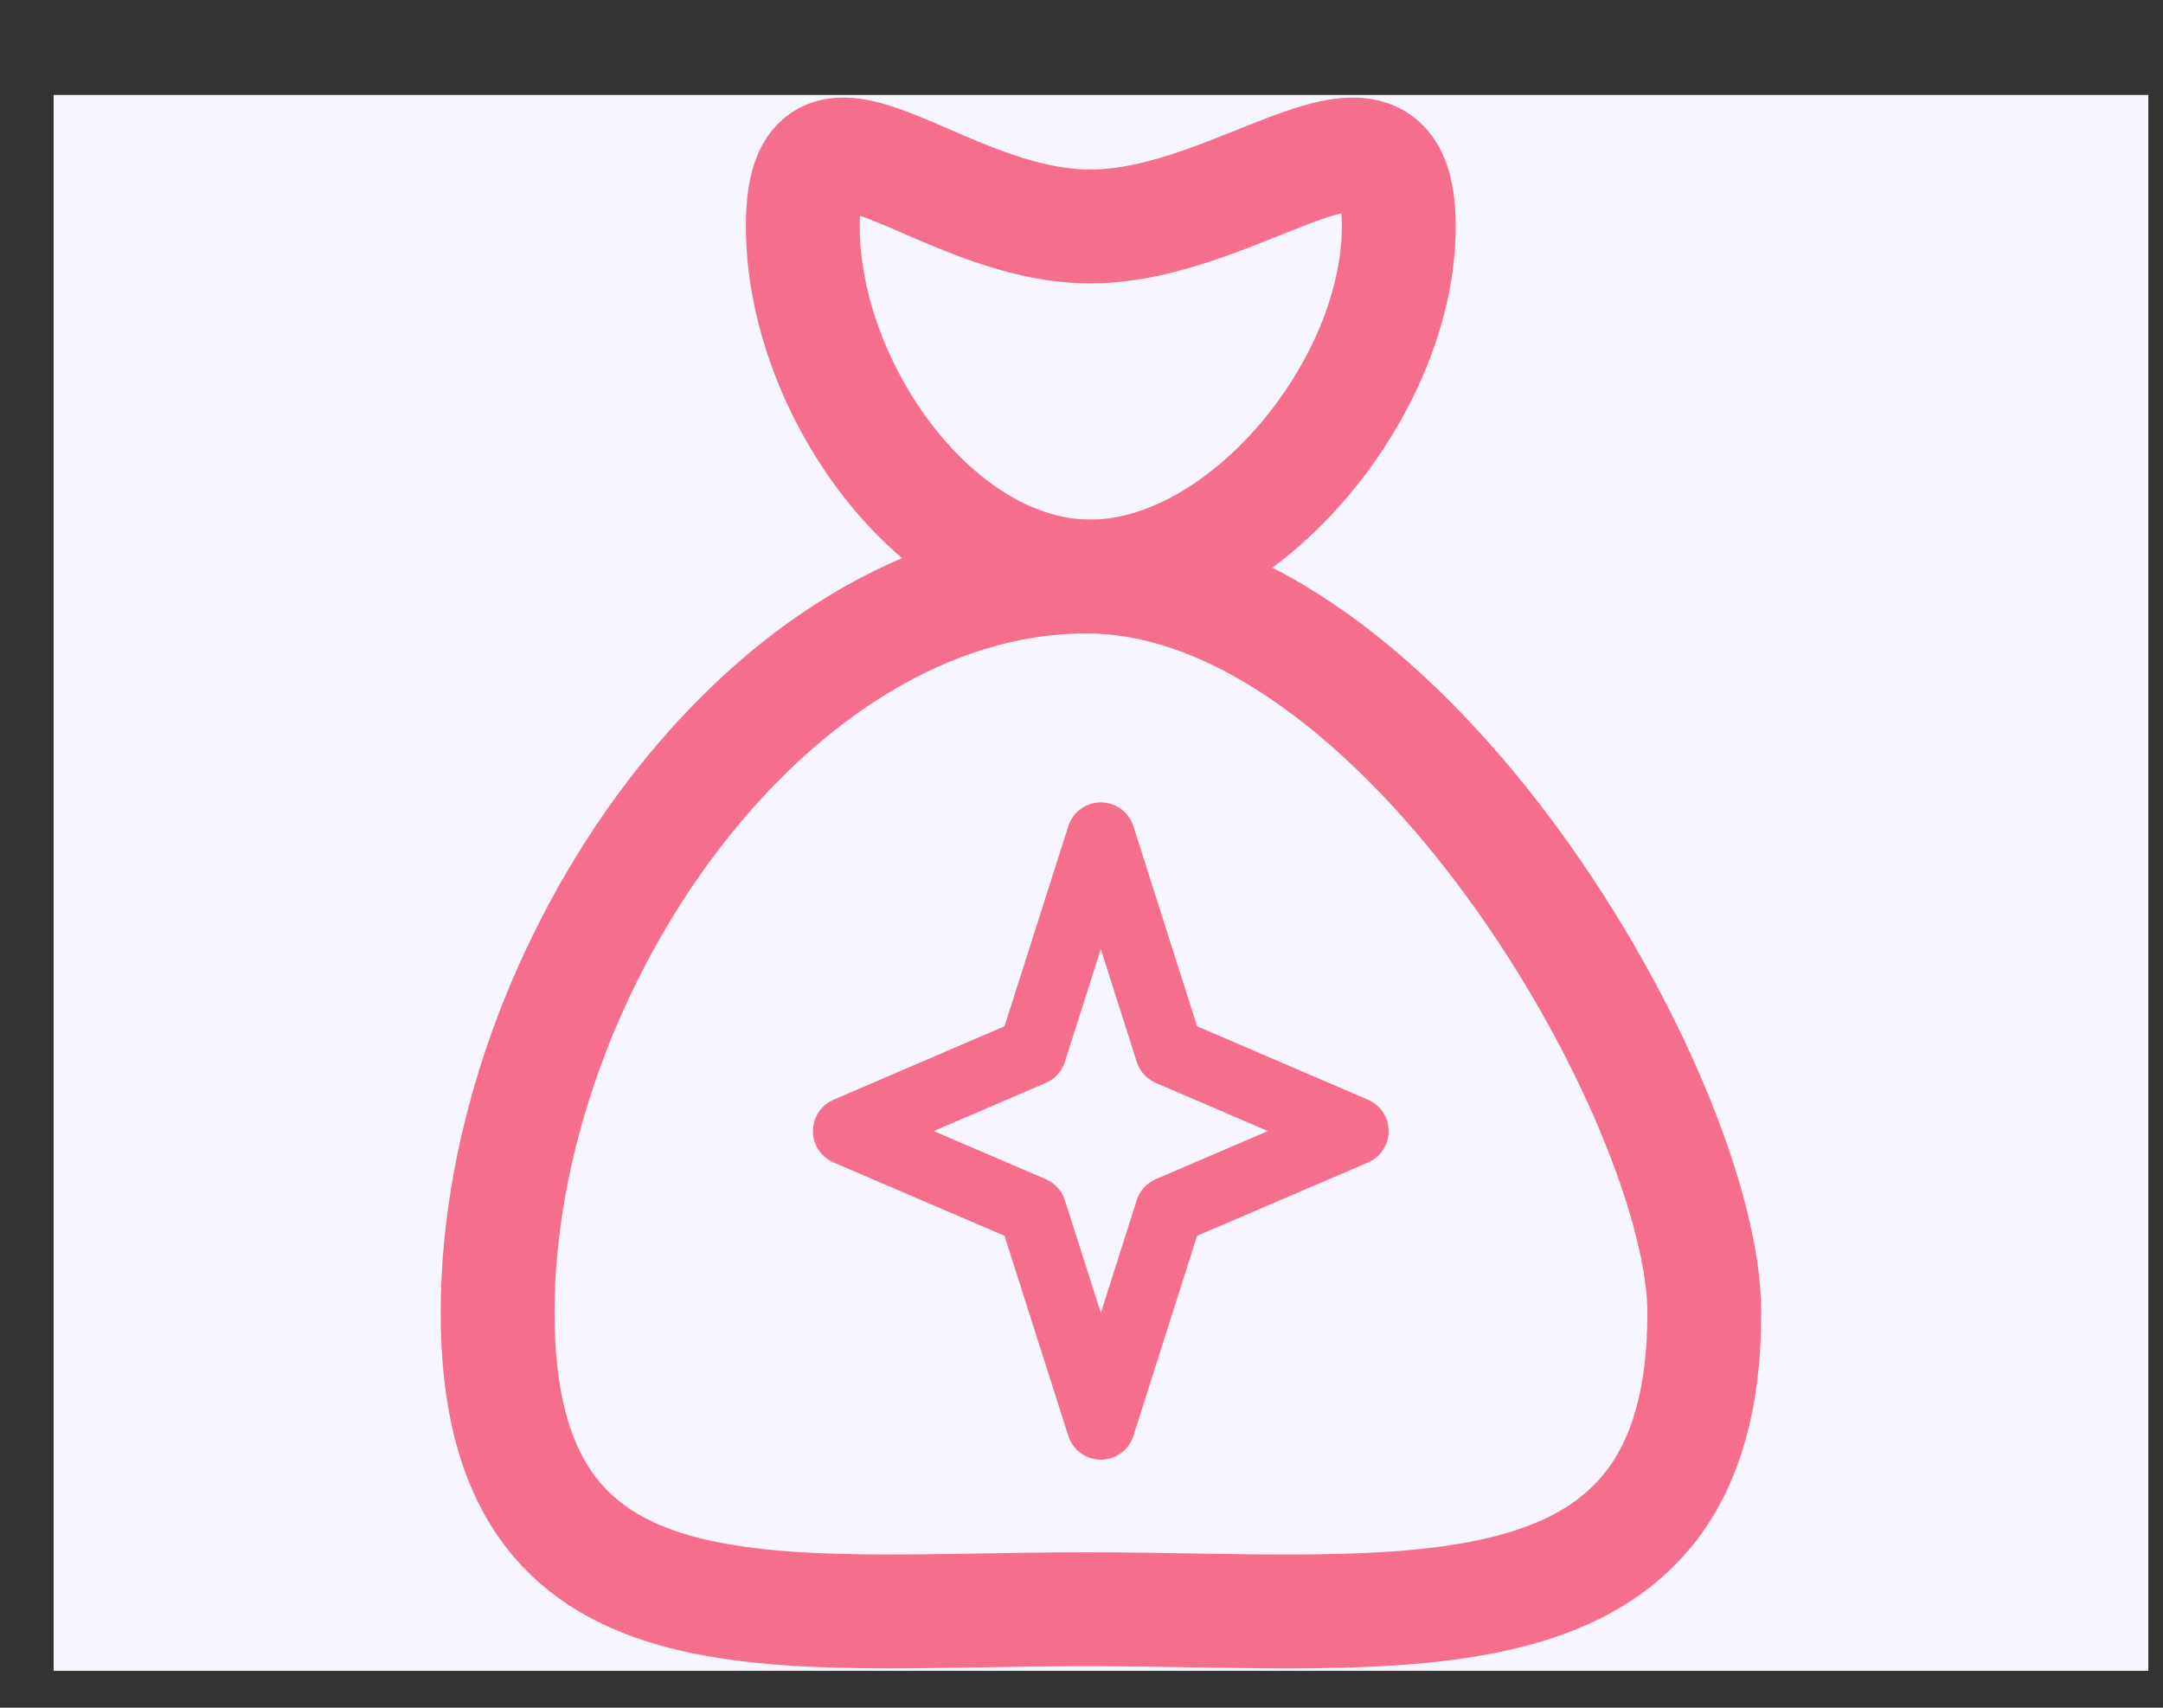
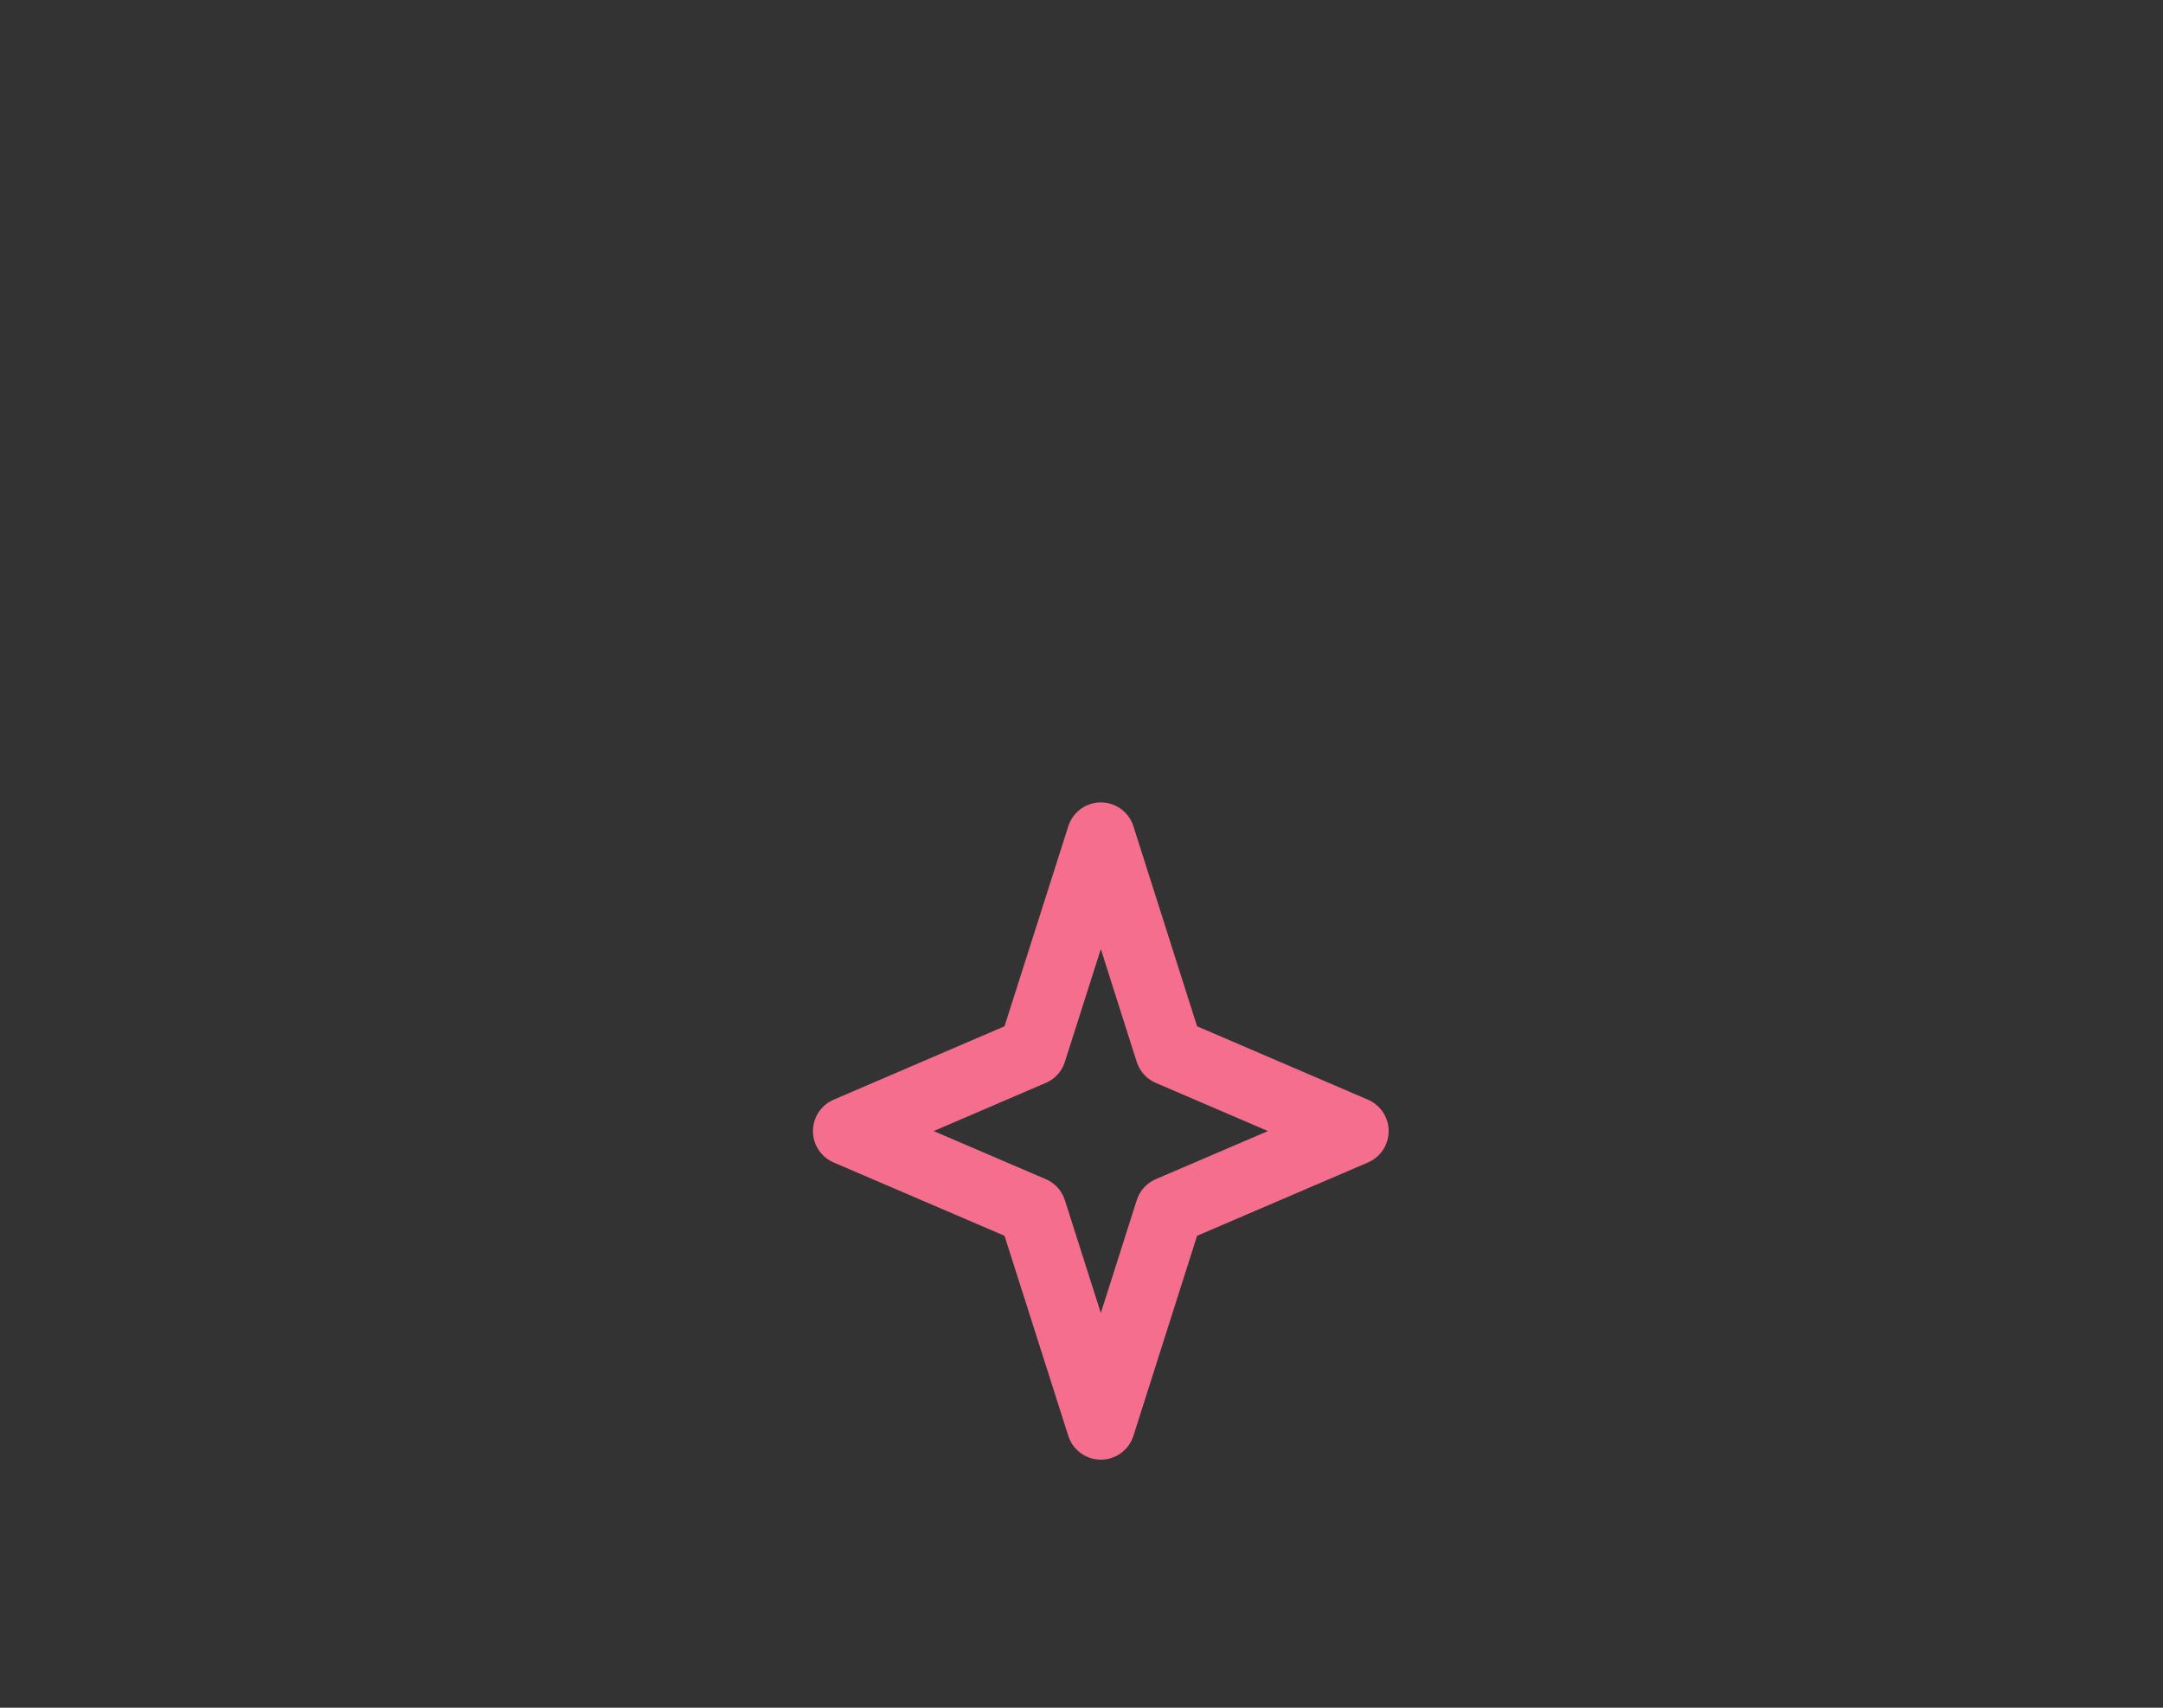
<svg xmlns="http://www.w3.org/2000/svg" width="19" height="15" viewBox="0 0 19 15" fill="none">
  <rect x="0" y="0" width="19" height="15" fill="#333333" stroke="none" />
-   <rect x="0.471" y="0.834" width="18.4" height="13.842" fill="#F7F5FE" />
-   <path d="M14.971 11.531C14.971 9.681 12.337 5.064 9.544 5.064C6.752 5.064 4.371 8.512 4.371 11.531C4.371 14.549 6.752 14.135 9.544 14.135C12.337 14.135 14.971 14.551 14.971 11.531Z" stroke="#F66E8D" stroke-linecap="round" stroke-linejoin="round" />
-   <path d="M7.052 1.989C7.052 3.412 8.228 5.064 9.578 5.064C10.927 5.064 12.287 3.412 12.287 1.989C12.287 0.567 10.927 1.989 9.578 1.989C8.229 1.989 7.052 0.567 7.052 1.989Z" stroke="#F66E8D" stroke-linecap="round" stroke-linejoin="round" />
  <path d="M9.67 7.348L10.271 9.236L11.898 9.935L10.271 10.633L9.67 12.521L9.068 10.633L7.441 9.935L9.068 9.236L9.67 7.348Z" stroke="#F66E8D" stroke-width="0.6" stroke-linejoin="round" />
</svg>